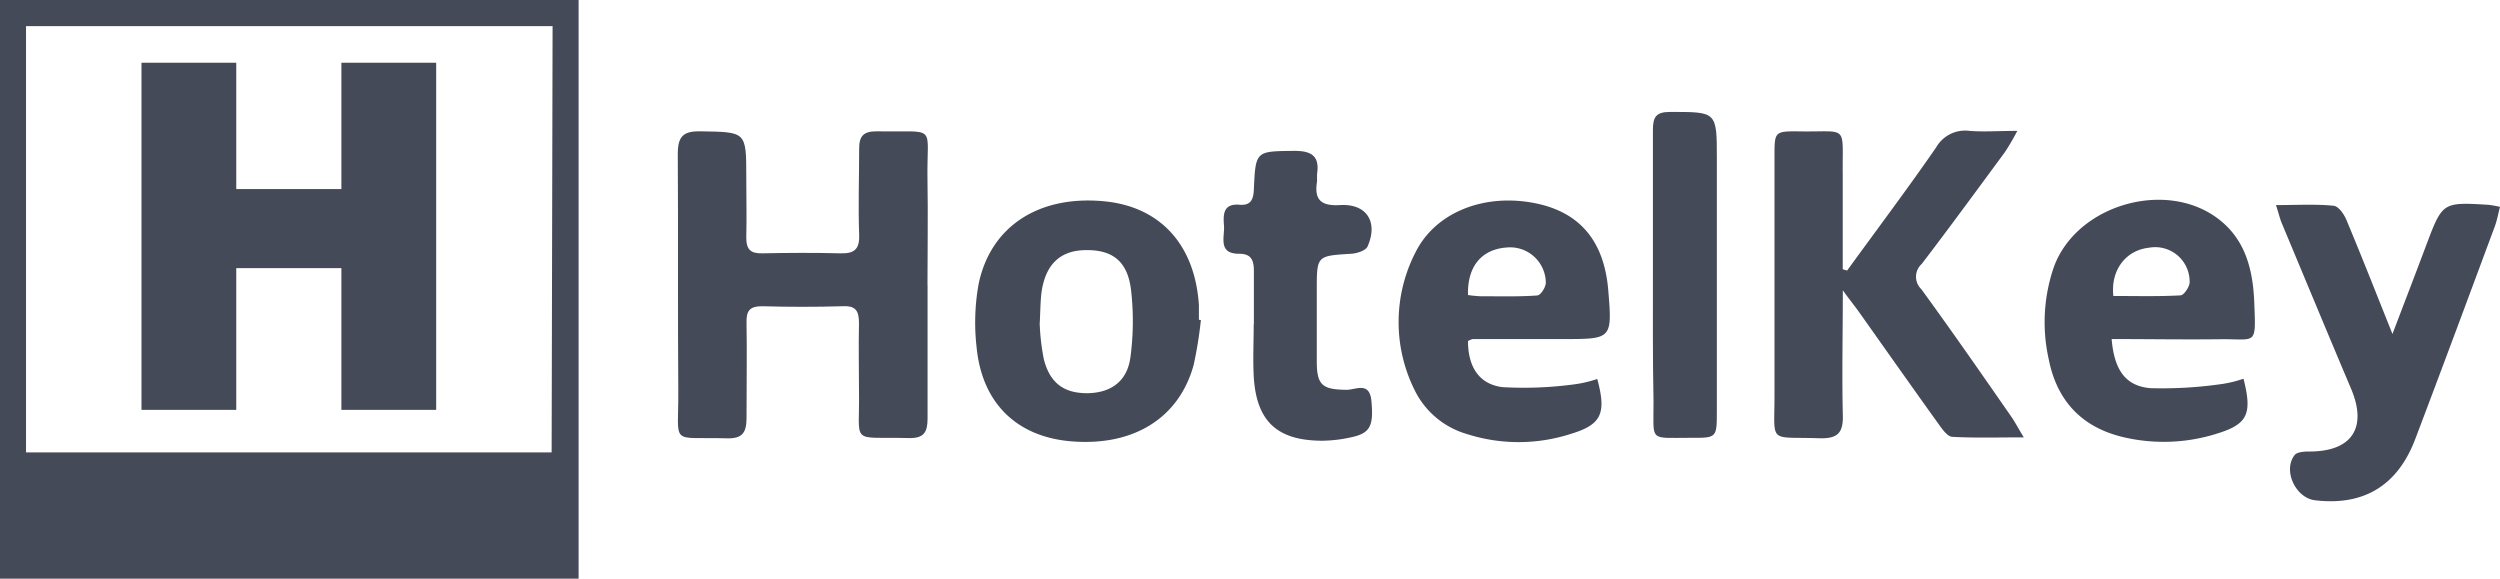
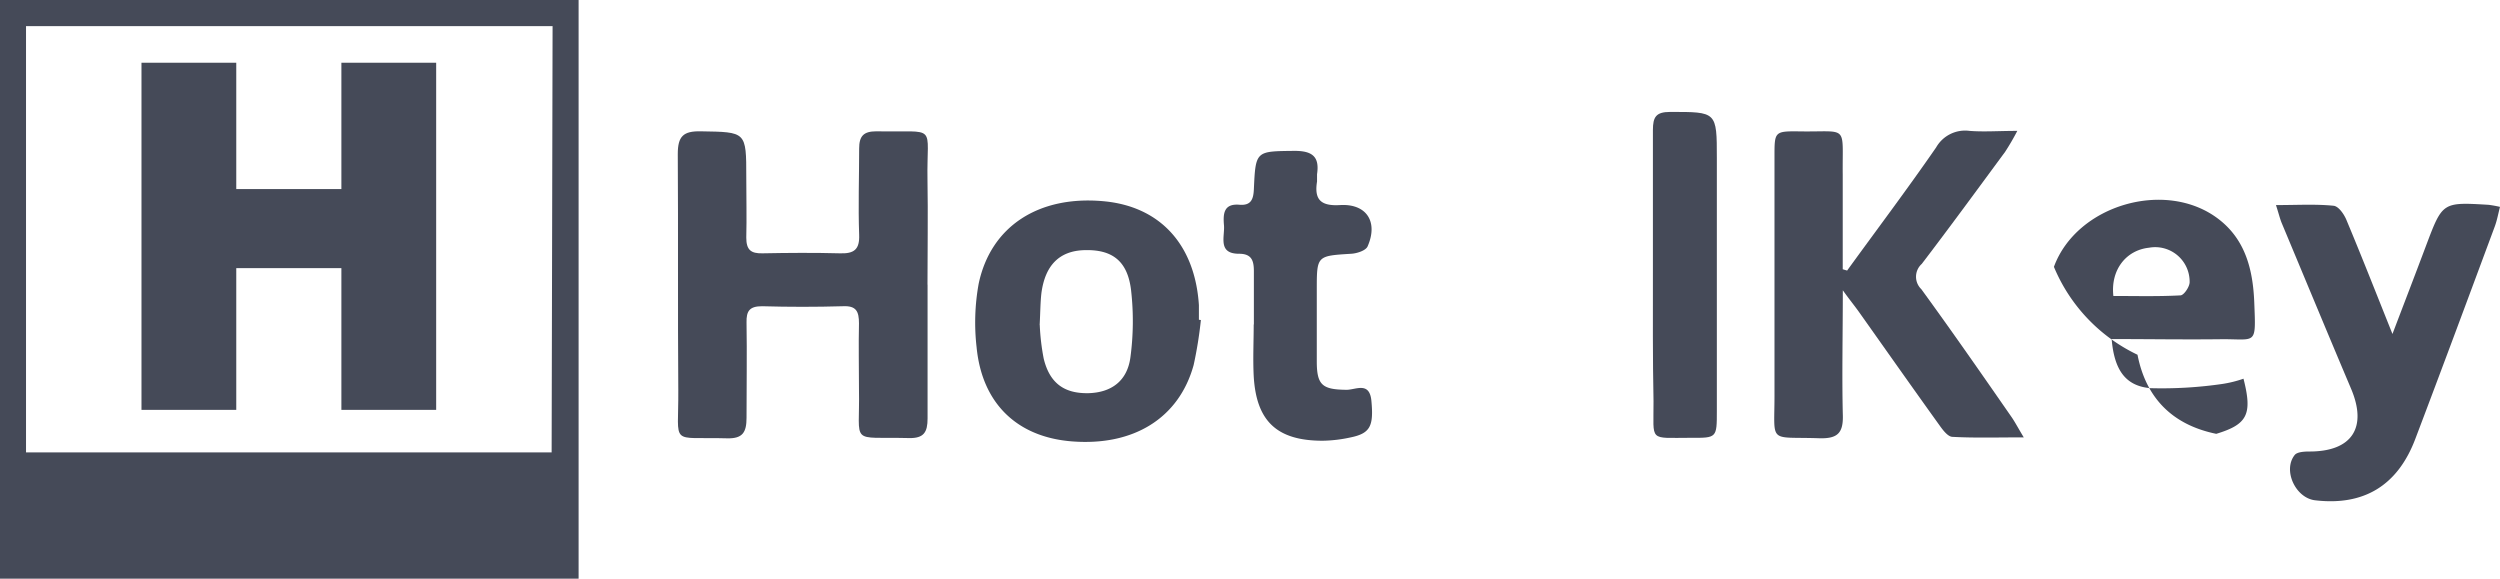
<svg xmlns="http://www.w3.org/2000/svg" viewBox="0 0 290.14 67.16">
  <defs>
    <style>.a{fill:#454a58;}</style>
  </defs>
  <title>HK logo_vector</title>
  <path class="a" d="M108.28,33.69c0,5.18,0,10.35,0,15.53,0,1.59-.43,2.31-2.16,2.27-7-.17-5.67.93-5.8-5.64,0-2.55-.06-5.11,0-7.66,0-1.4-.31-2.08-1.88-2-3.12.09-6.25.09-9.37,0-1.45,0-1.83.55-1.8,1.89.06,3.68,0,7.37,0,11.05,0,1.69-.44,2.44-2.27,2.39-6.74-.19-5.6,1-5.65-5.55-.07-9.15,0-18.29-.06-27.44,0-2.06.63-2.68,2.67-2.64,5.28.09,5.28,0,5.28,5.33,0,2.34.06,4.68,0,7,0,1.43.53,1.86,1.88,1.83,3-.06,6-.08,9,0,1.62.05,2.29-.43,2.22-2.16-.12-3.33,0-6.67,0-10,0-1.46.52-2,2-2,7.25.14,5.81-1,5.93,5.68.07,4,0,8.08,0,12.12Z" transform="translate(-0.63 -0.65)" />
  <path class="a" d="M215,32.05c3.45-4.76,7-9.47,10.33-14.29a3.87,3.87,0,0,1,3.88-1.92c1.66.13,3.34,0,5.54,0a27.83,27.83,0,0,1-1.42,2.44c-3.2,4.34-6.38,8.69-9.67,13a2,2,0,0,0-.05,2.93c3.55,4.87,7,9.84,10.43,14.78.43.61.77,1.28,1.46,2.42-3.1,0-5.69.08-8.26-.06-.54,0-1.13-.79-1.52-1.34-3.15-4.38-6.25-8.79-9.37-13.19-.47-.66-1-1.3-1.85-2.48,0,5.26-.11,9.84,0,14.42.08,2.19-.64,2.82-2.78,2.75-6-.2-5.12.75-5.15-5.26,0-9.15,0-18.3,0-27.45,0-2.9,0-2.94,3-2.9,5.64.08,4.86-.85,4.92,5,0,3.67,0,7.34,0,11Z" transform="translate(-0.63 -0.65)" />
  <path class="a" d="M140,37.79a47.31,47.31,0,0,1-.84,5.22c-1.7,6.18-7,9.45-14.19,8.86-6.33-.52-10.37-4.42-11-10.92a25.24,25.24,0,0,1,.24-7.37c1.41-6.7,7-10.25,14.45-9.58,6.57.58,10.65,5,11.11,12.06,0,.57,0,1.14,0,1.7Zm-18.7.57a26,26,0,0,0,.46,3.92c.7,2.86,2.4,4.06,5.21,4,2.63-.08,4.48-1.4,4.85-4.15a31.65,31.65,0,0,0,.08-7.78c-.4-3.42-2.19-4.76-5.41-4.67-2.9.08-4.57,1.74-5,5C121.37,35.74,121.37,36.8,121.29,38.36Z" transform="translate(-0.63 -0.65)" />
-   <path class="a" d="M186,44.63c1.09,4,.49,5.3-3.05,6.37a19.7,19.7,0,0,1-12.15,0,9.77,9.77,0,0,1-6-5.09,17.69,17.69,0,0,1,.12-16c2.36-4.7,8.09-6.88,14-5.65,5.12,1.07,7.89,4.42,8.36,10.09S187.69,40,182,40c-3.48,0-7,0-10.44,0a2.07,2.07,0,0,0-.56.23c0,2.91,1.22,5,4,5.35a43.71,43.71,0,0,0,8.38-.33A13.79,13.79,0,0,0,186,44.63ZM171,34.89a13.57,13.57,0,0,0,1.43.14c2.2,0,4.41.07,6.6-.09.39,0,1.05-1,1-1.56a4.15,4.15,0,0,0-4.61-4C172.55,29.61,170.91,31.6,171,34.89Z" transform="translate(-0.63 -0.65)" />
-   <path class="a" d="M245.7,40c.3,3.56,1.58,5.45,4.51,5.7a48.52,48.52,0,0,0,8.4-.5A13.61,13.61,0,0,0,261,44.6c1.06,4.14.46,5.3-3.16,6.4a20.48,20.48,0,0,1-10.31.49c-5.1-1.05-8.16-4.16-9.14-9.18A19.66,19.66,0,0,1,239,31.62c2.63-7.19,13-10.22,19.1-5.55,3.18,2.43,4,6,4.15,9.64.2,5.18.29,4.25-4,4.31C254.06,40.07,250,40,245.7,40Zm.2-5c2.57,0,5.18.07,7.78-.07.4,0,1.07-1,1.07-1.53a4,4,0,0,0-4.72-4C247.35,29.69,245.56,32,245.9,35Z" transform="translate(-0.63 -0.65)" />
+   <path class="a" d="M245.7,40c.3,3.56,1.58,5.45,4.51,5.7a48.52,48.52,0,0,0,8.4-.5A13.61,13.61,0,0,0,261,44.6c1.06,4.14.46,5.3-3.16,6.4c-5.1-1.05-8.16-4.16-9.14-9.18A19.66,19.66,0,0,1,239,31.62c2.63-7.19,13-10.22,19.1-5.55,3.18,2.43,4,6,4.15,9.64.2,5.18.29,4.25-4,4.31C254.06,40.07,250,40,245.7,40Zm.2-5c2.57,0,5.18.07,7.78-.07.4,0,1.07-1,1.07-1.53a4,4,0,0,0-4.72-4C247.35,29.69,245.56,32,245.9,35Z" transform="translate(-0.63 -0.65)" />
  <path class="a" d="M264.77,24.45c2.49,0,4.61-.13,6.69.08.58.06,1.24,1,1.53,1.75,1.75,4.18,3.4,8.39,5.3,13.13,1.43-3.76,2.68-7,3.92-10.31,1.89-5,1.88-5,7.24-4.68a13,13,0,0,1,1.32.24c-.21.81-.34,1.54-.59,2.23-3.06,8.24-6.12,16.48-9.24,24.7-2.06,5.44-6,7.79-11.64,7.12-2.26-.27-3.76-3.48-2.36-5.25.29-.37,1.14-.41,1.73-.41,4.91,0,6.74-2.76,4.81-7.3-2.71-6.4-5.37-12.82-8.05-19.23C265.22,26,265.1,25.47,264.77,24.45Z" transform="translate(-0.63 -0.65)" />
  <path class="a" d="M146.15,38.33c0-2.06,0-4.12,0-6.17,0-1.22-.22-2.06-1.72-2.06-2.51,0-1.64-2-1.75-3.3s-.06-2.54,1.78-2.39c1.37.12,1.64-.64,1.69-1.82.2-4.47.23-4.38,4.73-4.43,2.06,0,2.91.68,2.6,2.71,0,.28,0,.58,0,.85-.35,2.15.49,2.86,2.68,2.73,3.06-.18,4.44,1.94,3.19,4.79-.21.49-1.23.82-1.9.86-4,.25-4,.21-4,4.19,0,2.77,0,5.53,0,8.3s.65,3.27,3.45,3.3c1.09,0,2.68-1,2.89,1.3.27,2.93-.13,3.77-2.49,4.24a16.14,16.14,0,0,1-3.17.37c-5.3,0-7.71-2.26-8-7.52-.1-2,0-4,0-6Z" transform="translate(-0.63 -0.65)" />
  <path class="a" d="M192.46,32.33c0-5.53,0-11.06,0-16.58,0-1.52.35-2.11,2-2.11,5.41,0,5.42-.06,5.42,5.37q0,14.67,0,29.34c0,3.11,0,3.13-3,3.11-5,0-4.32.52-4.35-4.25C192.43,42.25,192.46,37.29,192.46,32.33Z" transform="translate(-0.63 -0.65)" />
  <path class="a" d="M.63,67.81V.65H67.78V67.81ZM64.76,3.68H3.65V53.15h61l.11-49.47ZM28.05,22.59h12.2V7.93h11V48.22h-11V31.77H28.05V48.22h-11V7.93h11Z" transform="translate(-0.63 -0.65)" />
</svg>